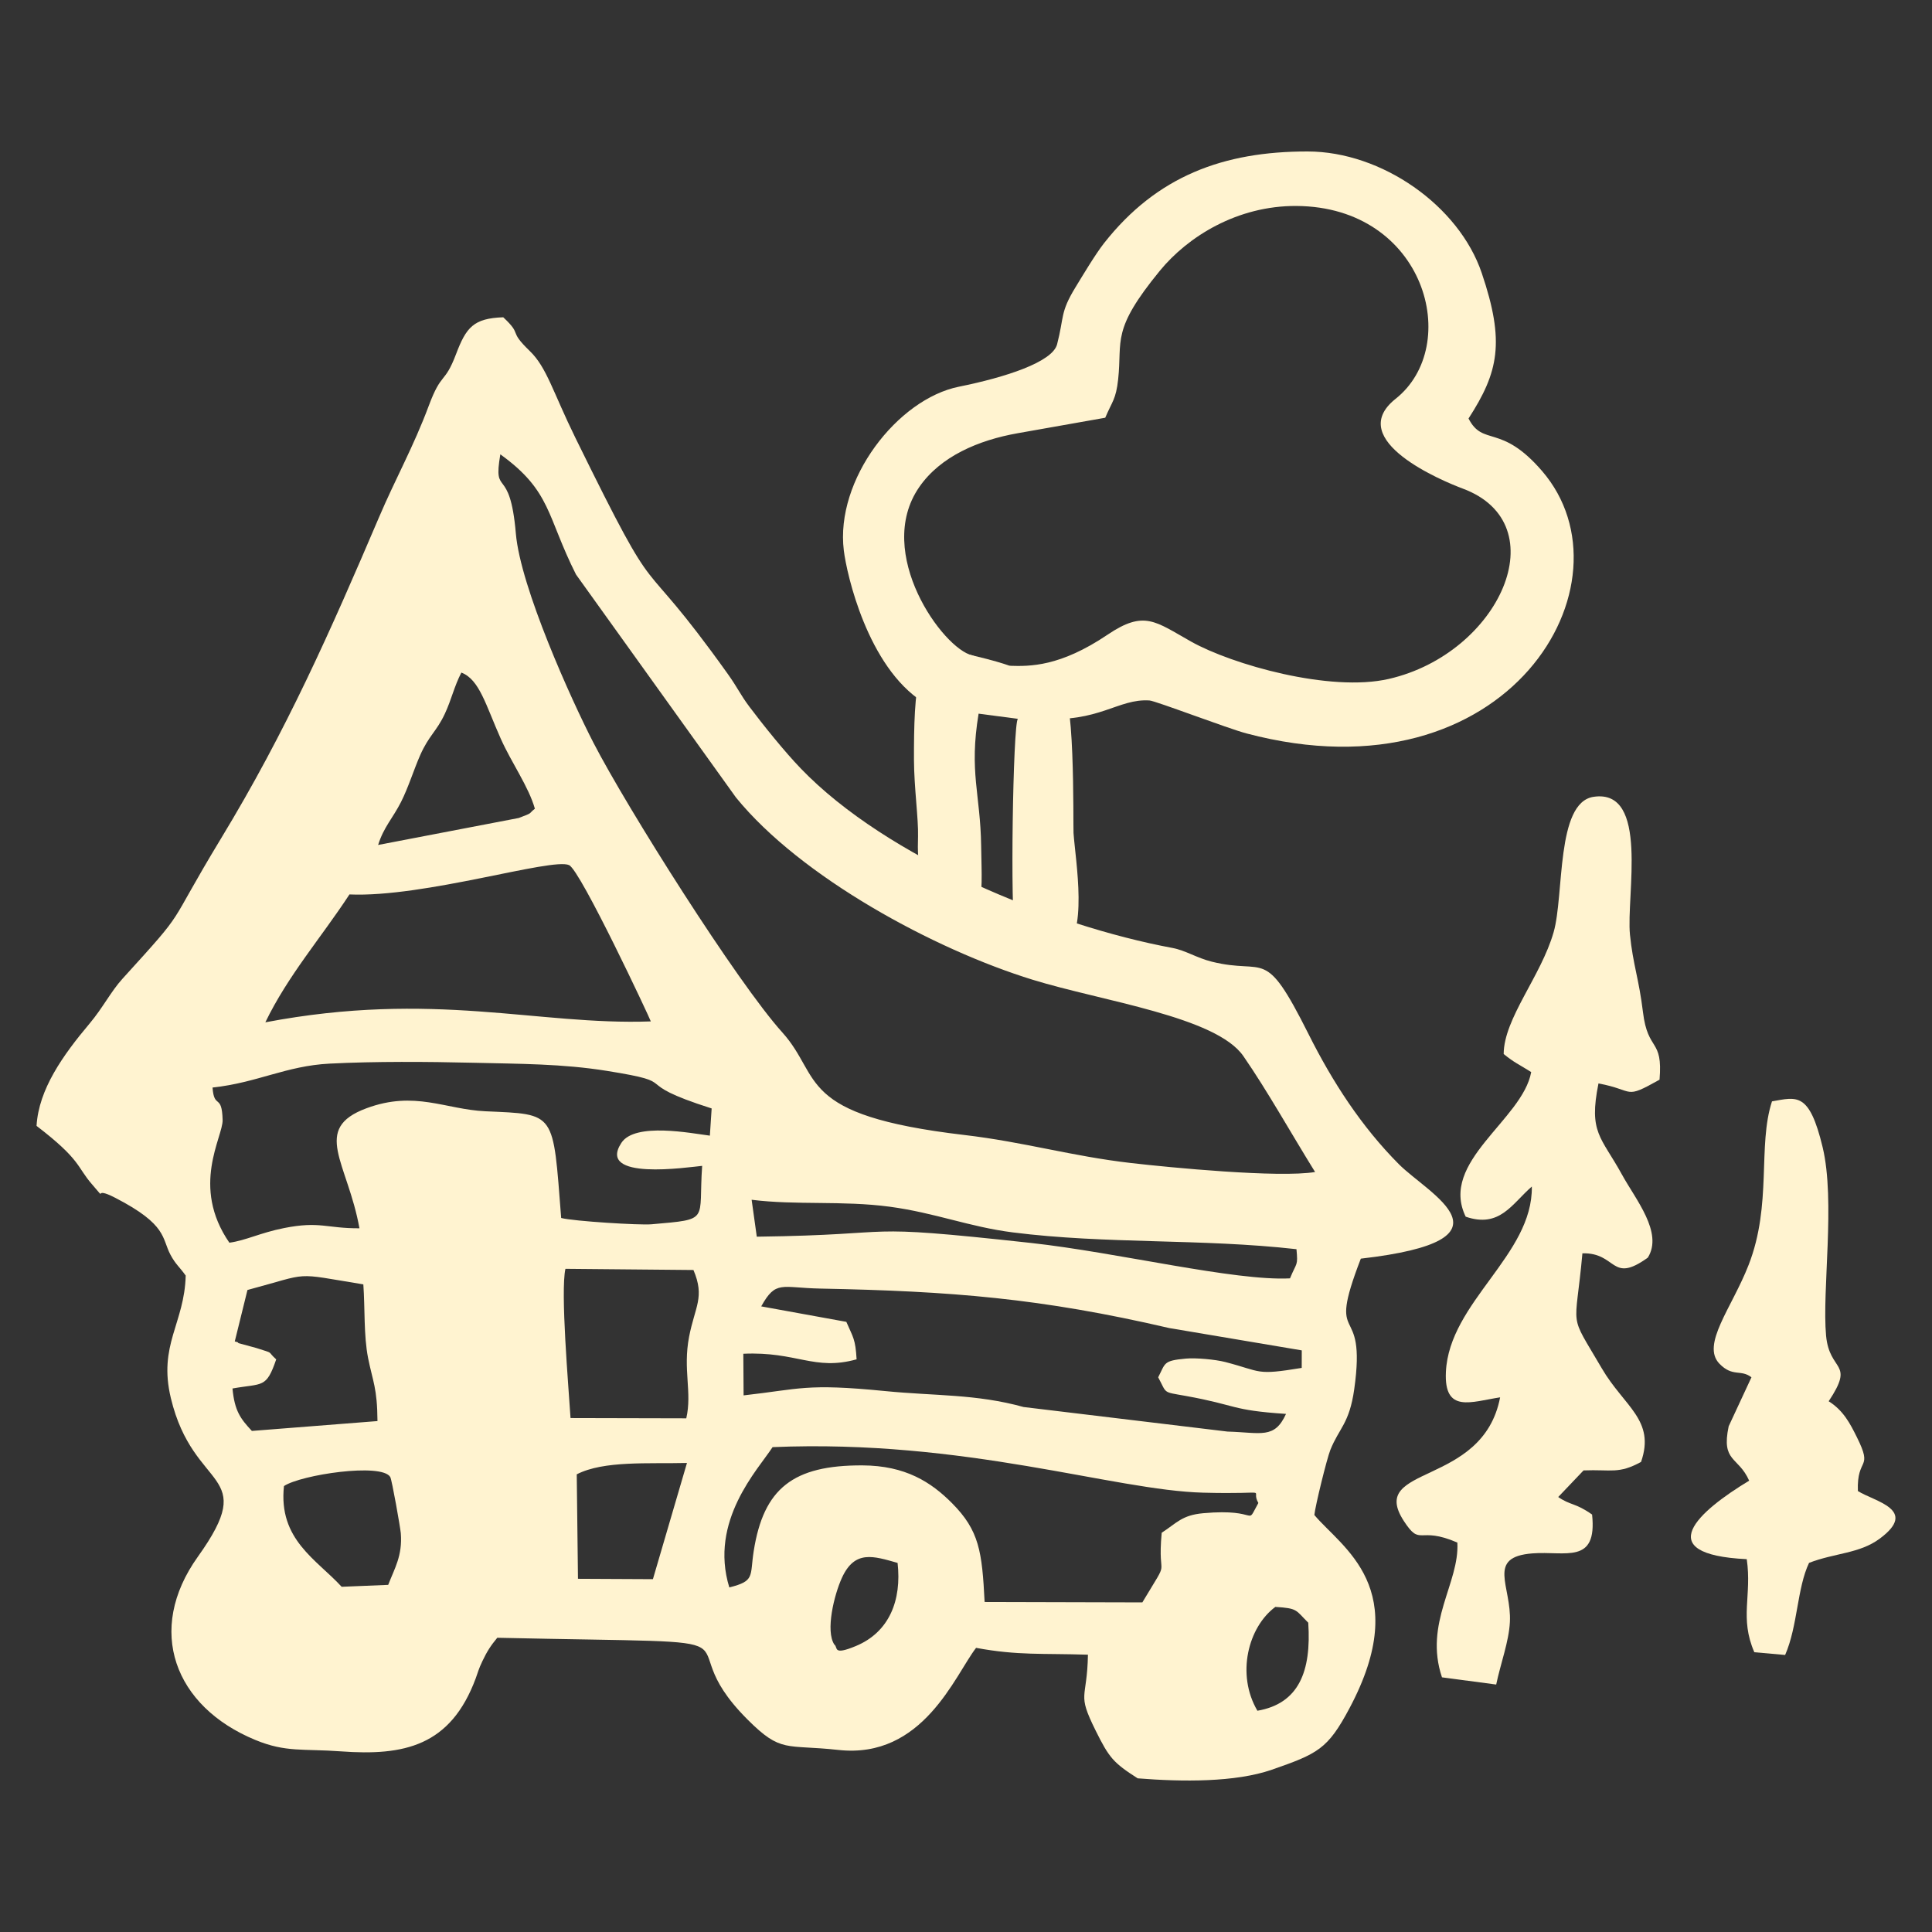
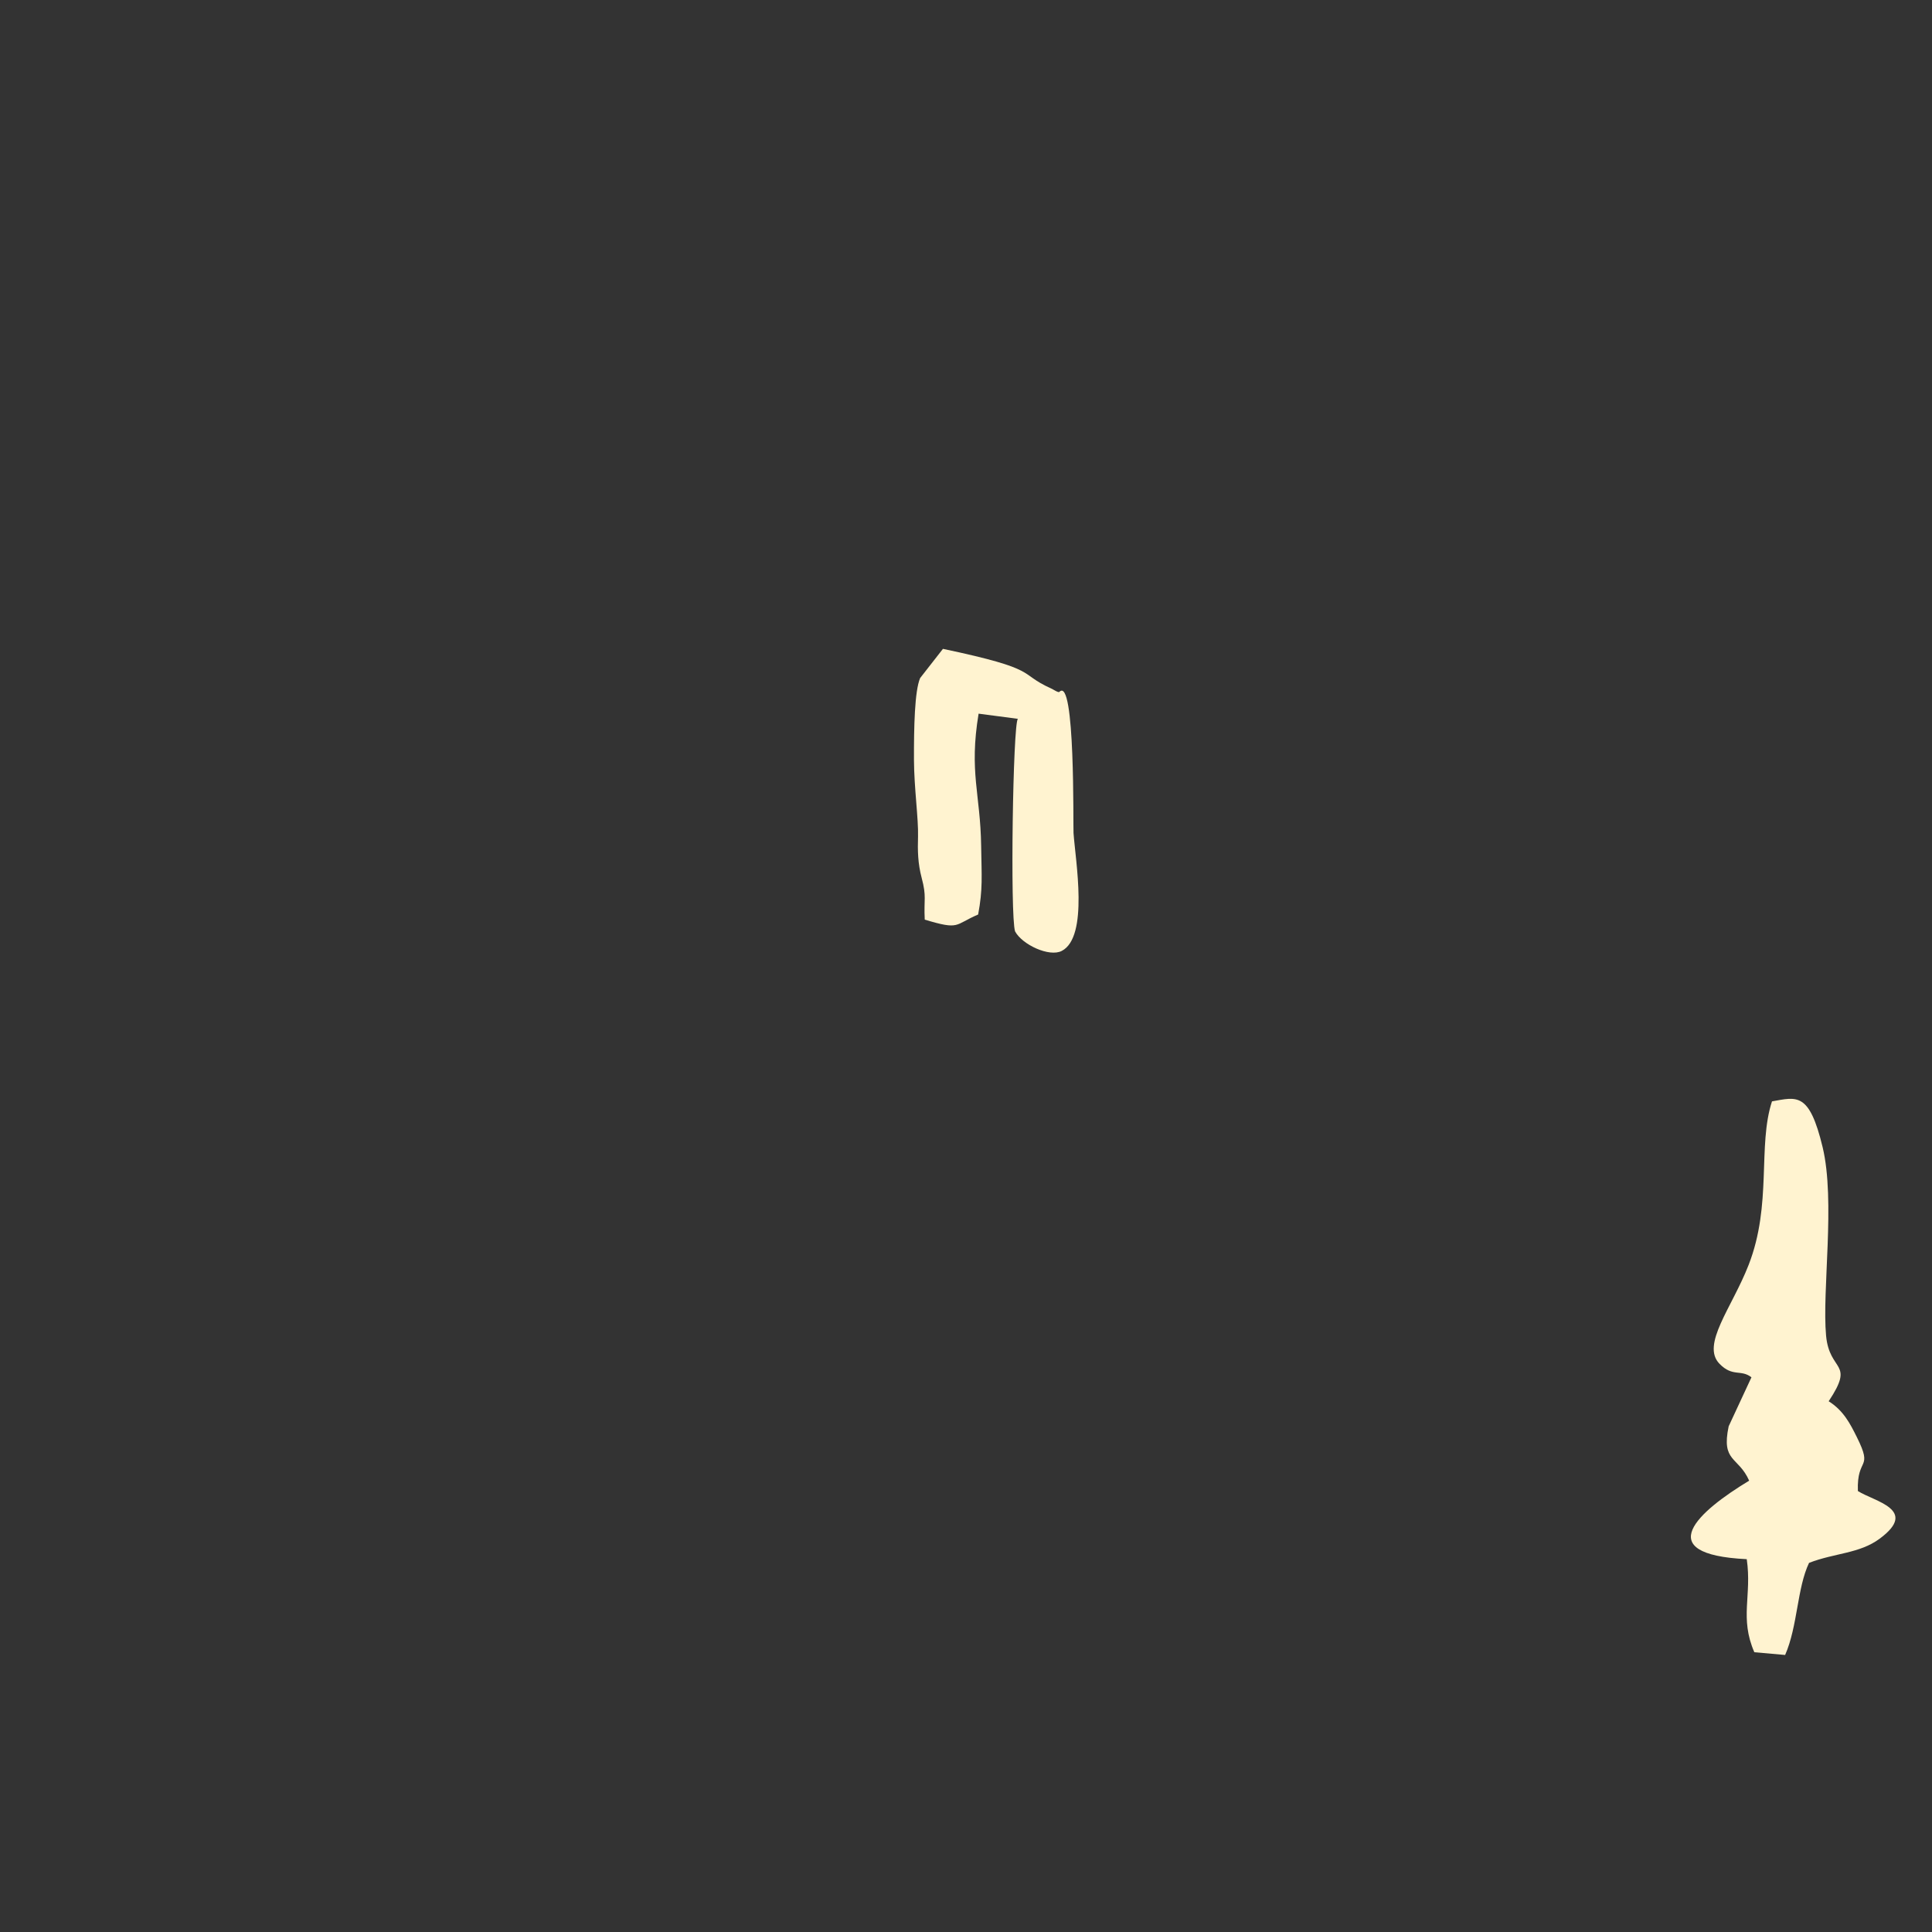
<svg xmlns="http://www.w3.org/2000/svg" xml:space="preserve" width="4.233mm" height="4.233mm" version="1.1" style="shape-rendering:geometricPrecision; text-rendering:geometricPrecision; image-rendering:optimizeQuality; fill-rule:evenodd; clip-rule:evenodd" viewBox="0 0 423.32 423.32">
  <rect x="0" y="0" width="423.32" height="423.32" fill="#333333" stroke="none" />
  <defs>
    <style type="text/css">
   
    .fil0 {fill:none}
    .fil1 {fill:#FFF3D0}
   
  </style>
  </defs>
  <g id="Слой_x0020_1">
-     <rect class="fil0" x="-0.02" y="-0" width="423.33" height="423.33" />
    <g id="_2435477882032">
-       <path class="fil1" d="M275.51 374.84c-4.69,-7.98 -2.02,-18.35 3.93,-22.75 4.96,0.3 4.42,0.69 7.21,3.46 0.71,10.7 -2.08,17.73 -11.14,19.29zm-92.69 -14.49c-1.99,-2.97 -0.06,-10.9 1.66,-14.65 2.82,-6.15 6.91,-4.75 12.19,-3.25 0.92,8.17 -1.8,15.17 -9.16,18.22 -5.18,2.15 -3.84,0.25 -4.69,-0.32zm-120.6 -34.74c3.69,-2.47 21.41,-5.15 23.29,-1.98 0.37,0.62 2.22,11.19 2.31,12.31 0.39,4.95 -1.38,7.72 -2.76,11.32l-10.2 0.42c-5.47,-5.98 -13.91,-10.32 -12.64,-22.07zm64.15 -2.57c5.93,-3.05 15.76,-2.28 24.15,-2.49l-7.46 25.46 -16.42 -0.08 -0.27 -22.89zm33.43 24.78c-4.49,-14.61 6.32,-25.86 9.48,-30.74 42.26,-1.78 74.74,9.48 94.36,9.98 15.81,0.41 10.09,-1.15 12.08,2.26 -2.99,5.36 0.69,1.09 -12.08,2.24 -4.69,0.42 -5.8,2.15 -9.1,4.28 -1.03,11.18 2.24,4.44 -4.24,15.26l-34.56 -0.09c-0.56,-11.05 -1.17,-15.64 -7.14,-21.65 -4.58,-4.61 -10.21,-8.24 -19.64,-8.28 -15.18,-0.06 -21.66,5.03 -23.82,18.81 -0.86,5.5 0.34,6.51 -5.34,7.93zm-79.15 -50.27c1.03,5.16 2.01,6.54 2.06,13.82l-27.52 2.16c-2.52,-2.69 -3.79,-4.41 -4.25,-9.3 6.67,-1.19 7.38,0.04 9.58,-6.38 -2.19,-1.95 -0.16,-1.14 -4.39,-2.5l-3.9 -1.06c-0.13,-0.33 -0.54,-0.24 -0.79,-0.37l2.78 -11.27c14.26,-3.81 9.56,-3.81 25.39,-1.23 0.38,5.23 0.06,11.16 1.04,16.13zm44.36 13.16c-0.45,-7.05 -2.23,-27.7 -1.12,-32.7l28.05 0.26c2.54,5.98 0.34,7.95 -0.95,14.61 -1.4,7.28 0.7,12.14 -0.62,17.89l-25.36 -0.06zm62.68 -12.87c-0.26,-4.5 -0.76,-4.76 -2.25,-8.21l-18.65 -3.39c3.23,-5.8 4.37,-4.07 12.98,-3.9 28.78,0.57 48.29,2.11 76.43,8.65l29.03 4.89 -0.01 3.84c-10.2,1.68 -8.63,0.82 -16.75,-1.29 -2.16,-0.56 -6.46,-0.95 -8.63,-0.75 -5.03,0.46 -4.44,0.97 -6.07,4.1 1.97,3.65 0.85,3.15 5.99,4.07 11.54,2.08 9.75,3.13 22.02,3.95 -2.54,5.57 -5.45,4.08 -12.82,3.87l-44.68 -5.38c-10.43,-2.89 -19.44,-2.41 -30.39,-3.5 -17.42,-1.72 -18.57,-0.43 -30.96,0.95l-0.06 -9.12c11.73,-0.53 15.54,3.81 24.82,1.22zm38.28 -25.49c-40.14,-4.39 -26.4,-1.82 -60.15,-1.38l-1.13 -8.09c9.79,1.23 19.91,0.14 30.24,1.52 9.98,1.34 17.4,4.41 26.98,5.63 20.5,2.6 41.27,1.32 62.16,3.68 0.34,3.78 0.08,2.74 -1.42,6.39 -12.13,0.63 -37.85,-5.68 -56.68,-7.75zm-103.01 -5.48c-1.84,-23.45 -1.04,-22.68 -16.6,-23.38 -8.79,-0.4 -15.47,-4.59 -26.06,-0.66 -12.12,4.49 -4.13,11.88 -1.54,26.3 -7.3,0.03 -8.65,-1.61 -16.52,-0.05 -5.31,1.06 -8.3,2.7 -11.98,3.21 -8.54,-12.36 -1.39,-23.17 -1.48,-26.88 -0.15,-5.93 -1.86,-2.27 -2.21,-7.12 9.79,-1.05 16.09,-4.75 25.64,-5.24 10,-0.51 21.42,-0.43 31.5,-0.19 10.14,0.25 19.43,0.2 29.27,1.78 17.31,2.78 3.98,2.2 22.95,8.23l-0.39 5.96c-4.04,-0.51 -16.4,-2.98 -19.38,1.57 -5.5,8.37 14.48,5.36 17.69,5.05 -0.87,12.23 1.93,11.65 -11.1,12.8 -2.61,0.23 -17.13,-0.67 -19.79,-1.38zm-46.39 -70.89c16.37,0.72 44.44,-8.13 48.13,-6.42 2.53,1.18 17.79,33.75 17.9,34.24 -24.93,0.9 -47.46,-6.82 -84.46,0.2 4.98,-10.29 12.22,-18.53 18.43,-28.02zm6.28 -10.84c1.24,-3.95 3.19,-5.82 5.01,-9.4 1.6,-3.15 2.83,-7.16 4.21,-10.28 1.9,-4.3 3.57,-5.17 5.38,-9.02 1.49,-3.18 2.05,-6.01 3.64,-9.07 3.98,1.52 5.33,7.09 8.62,14.46 2.36,5.3 6.11,10.51 7.49,15.37 -1.55,1.2 -0.2,0.78 -3.54,2.03l-30.81 5.91zm189.59 46.27c5.26,7.61 10.38,16.8 15.71,25.39 -7.94,1.32 -31.84,-0.99 -40.33,-1.97 -13.05,-1.5 -23.36,-4.6 -36.58,-6.15 -37.02,-4.35 -30.96,-12.63 -39.82,-22.46 -9.9,-10.98 -33.99,-49.13 -41.39,-63.48 -4.81,-9.32 -15.99,-34.02 -17,-45.84 -1.31,-15.34 -5.07,-7.6 -3.4,-17.35 11.2,8.08 10.11,13.49 16.58,26.33l35.05 48.86c14.18,17.44 43.38,33.27 65.03,39.94 15.27,4.71 40.17,8.07 46.15,16.73zm-162.17 -161.89c-6.53,0.22 -8.13,2.21 -10.36,8.11 -2.52,6.64 -3.14,3.71 -5.95,11.25 -3.37,9.04 -7.29,15.96 -10.92,24.48 -10.63,24.9 -20.3,46.78 -34.57,70.29 -12.61,20.81 -6.84,14.53 -21.62,30.79 -2.55,2.8 -4.3,6.36 -7.22,9.83 -5.83,6.93 -11.15,14.39 -11.62,22.42 9.82,7.53 8.77,8.92 12.14,12.79 3.79,4.35 -0.39,0.13 5.14,2.99 11.46,5.92 10.12,8.84 12.07,12.47 1.12,2.1 1.94,2.6 3.33,4.55 -0.26,10.5 -6.06,15.18 -3.25,26.86 4.99,20.79 19.5,15.74 5.91,34.75 -11.49,16.07 -5.15,32.83 12.62,40.15 6.69,2.76 10.43,1.88 18.72,2.49 13.84,1.01 24.04,-1.12 29.56,-16.03 0.51,-1.39 0.59,-1.94 1.45,-3.74 1.01,-2.13 1.82,-3.39 3.26,-5.12 65.41,1.46 35.32,-1.6 54.85,17.93 7.4,7.4 8.33,5.38 19.9,6.65 18.53,2.03 25.5,-16.32 30.16,-22.37 9.22,1.71 14.53,1.17 24.51,1.5 -0.18,10.07 -2.5,8.17 1.67,16.59 2.98,6.02 3.9,7.09 9.23,10.5 9.77,0.78 21.39,0.89 29.39,-1.89 10.12,-3.52 12.25,-4.52 17,-13.44 14.08,-26.42 -1.68,-35.21 -7.68,-42.37 0.19,-1.98 2.73,-12.33 3.51,-14.28 1.94,-4.82 4.15,-5.72 5.22,-13.24 2.87,-20.23 -6.35,-8.44 1.45,-28.65 35.5,-4.07 14.85,-14.12 8.3,-20.73 -8.15,-8.21 -14.47,-17.91 -19.8,-28.56 -9.75,-19.45 -9.14,-12.79 -21.16,-15.78 -3.32,-0.83 -5.74,-2.47 -8.63,-3.01 -26.32,-4.89 -62.54,-19.69 -81.41,-39.31 -3.52,-3.65 -8.27,-9.55 -11.29,-13.57 -2,-2.67 -2.47,-4 -4.72,-7.16 -21.16,-29.63 -13.52,-11.31 -33.36,-51.68 -5.01,-10.2 -6.28,-15.46 -10.02,-19.07 -4.91,-4.74 -1.43,-3.29 -5.81,-7.39z" />
-       <path class="fil1" d="M321.77 91.7c3.19,6.22 7.05,1 16.1,11.49 21.05,24.39 -7.27,72.76 -64.76,57.51 -4.06,-1.07 -19.9,-7.13 -21.24,-7.22 -6.93,-0.46 -11.01,4.96 -24.06,3.95 -3.35,-3.8 -6.93,-4.54 -6.6,-11.55 4.43,0.14 11.03,0.23 21.48,-6.82 8.04,-5.42 10.42,-2.9 18.31,1.53 8.92,5 30.39,11.14 43.3,8.17 24.26,-5.57 37.08,-33.94 16.19,-41.71 -4.22,-1.57 -26,-10.56 -14.78,-19.6 14.84,-11.66 6.63,-42.14 -21.65,-42.32 -12.95,-0.08 -23.79,6.71 -29.92,14.19 -10.74,13.11 -8.21,15.15 -9.14,23.78 -0.48,4.43 -1.32,4.85 -2.83,8.43l-19.21 3.4c-8.52,1.51 -16.92,5.04 -21.59,11.86 -9.87,14.39 5.24,35.38 11.67,36.81 3.14,0.7 -4.81,10.61 -10.81,10.23 -12.12,-7.76 -16.69,-27.92 -17.34,-33.2 -1.92,-15.55 11.77,-33.19 25.22,-35.9 10.22,-2.06 20.5,-5.4 21.51,-9.29 1.57,-6.06 0.63,-6.92 4,-12.44 1.52,-2.49 4.36,-7.26 6.29,-9.72 11.56,-14.7 26.19,-20.12 44.63,-20.09 16.24,0.02 33.13,11.89 38.12,26.62 5.14,15.16 3.68,21.72 -2.89,31.89z" />
      <path class="fil1" d="M202.62 201.5c7.79,2.35 6.42,1.13 11.7,-1.12 1.05,-5.61 0.76,-8.37 0.66,-15.03 -0.16,-11.39 -2.68,-16.17 -0.56,-28.98l8.6 1.13c-1.08,1.23 -1.71,43.17 -0.61,46.57 1.56,2.92 7.52,5.7 10.24,4.28 5.95,-3.09 2.99,-19.77 2.57,-25.82 -0.11,-1.53 0.41,-34.52 -3.1,-30.93 -0.23,0.23 -1.3,-0.53 -1.85,-0.77 -7.46,-3.36 -2.05,-4.1 -23.66,-8.66l-5 6.4c-1.21,2.82 -1.37,10.8 -1.35,17.9 0.02,6.05 1,12.99 0.89,16.8 -0.1,3.14 -0.04,5.91 0.79,9.05 1.13,4.25 0.45,4.62 0.68,9.18z" />
-       <path class="fil1" d="M329.47 230.95c2.51,2.01 2.99,2.04 6.03,3.95 -1.89,10.48 -20.22,19.64 -14.35,31.69 7.49,2.56 10.13,-2.83 14.49,-6.61 0.24,15.02 -18.1,25.29 -18.83,40.63 -0.43,9.13 5.53,6.53 11.88,5.56 -3.79,19.81 -29.2,14.64 -21.1,27.09 3.77,5.8 3.11,0.99 11.73,4.73 0.5,8.86 -7.38,17.61 -3.37,29.53l11.88 1.58c0.99,-4.72 2.78,-9.39 3,-13.69 0.4,-7.89 -5.25,-14.26 4.95,-15.05 7.19,-0.56 14.23,2.52 13.06,-8.51 -3.7,-2.61 -4.69,-1.96 -7.42,-3.84l5.55 -5.83c6.12,-0.24 7.66,0.84 12.6,-1.86 3.19,-9.19 -3.71,-12.12 -8.6,-20.5 -7.46,-12.76 -5.82,-7.72 -4.25,-25.21 7.63,-0.17 6.2,6.81 14.33,0.95 3.43,-5.48 -2.68,-12.75 -5.66,-18.19 -4.58,-8.34 -7.34,-9.12 -5.15,-19.98 8.13,1.51 5.43,3.64 13.38,-0.82 0.77,-9.19 -2.56,-5.98 -3.63,-14.79 -0.89,-7.35 -2.18,-10.37 -2.85,-16.98 -0.85,-8.51 4.3,-32.05 -7.98,-30.21 -8.27,1.24 -6.4,21.51 -8.75,29.67 -2.78,9.69 -10.91,18.89 -10.94,26.69z" />
      <path class="fil1" d="M383.76 301.78l-4.99 10.73c-1.67,7.9 2.1,6.54 4.49,11.92 -11.02,6.66 -21.9,16.16 -0.53,17.2 1.16,8 -1.62,12.84 1.66,20.39l6.75 0.6c2.76,-6.3 2.6,-14.65 5.24,-20.18 5.6,-2.18 11.06,-2.01 15.49,-5.31 8.61,-6.38 -1.22,-8.14 -4.79,-10.43 -0.27,-7.63 3.44,-4.45 -0.23,-11.82 -1.46,-2.93 -2.91,-5.8 -6.17,-7.85 5.83,-8.77 0.18,-6.26 -0.57,-14.39 -0.91,-9.85 2.08,-29.46 -0.75,-41.26 -2.93,-12.22 -5.67,-11 -11.1,-10.06 -3.19,9.76 0.06,22.56 -5.12,35.84 -3.66,9.4 -10.48,17.48 -6.37,21.67 2.9,2.96 4.67,1.14 6.99,2.95z" />
    </g>
  </g>
</svg>